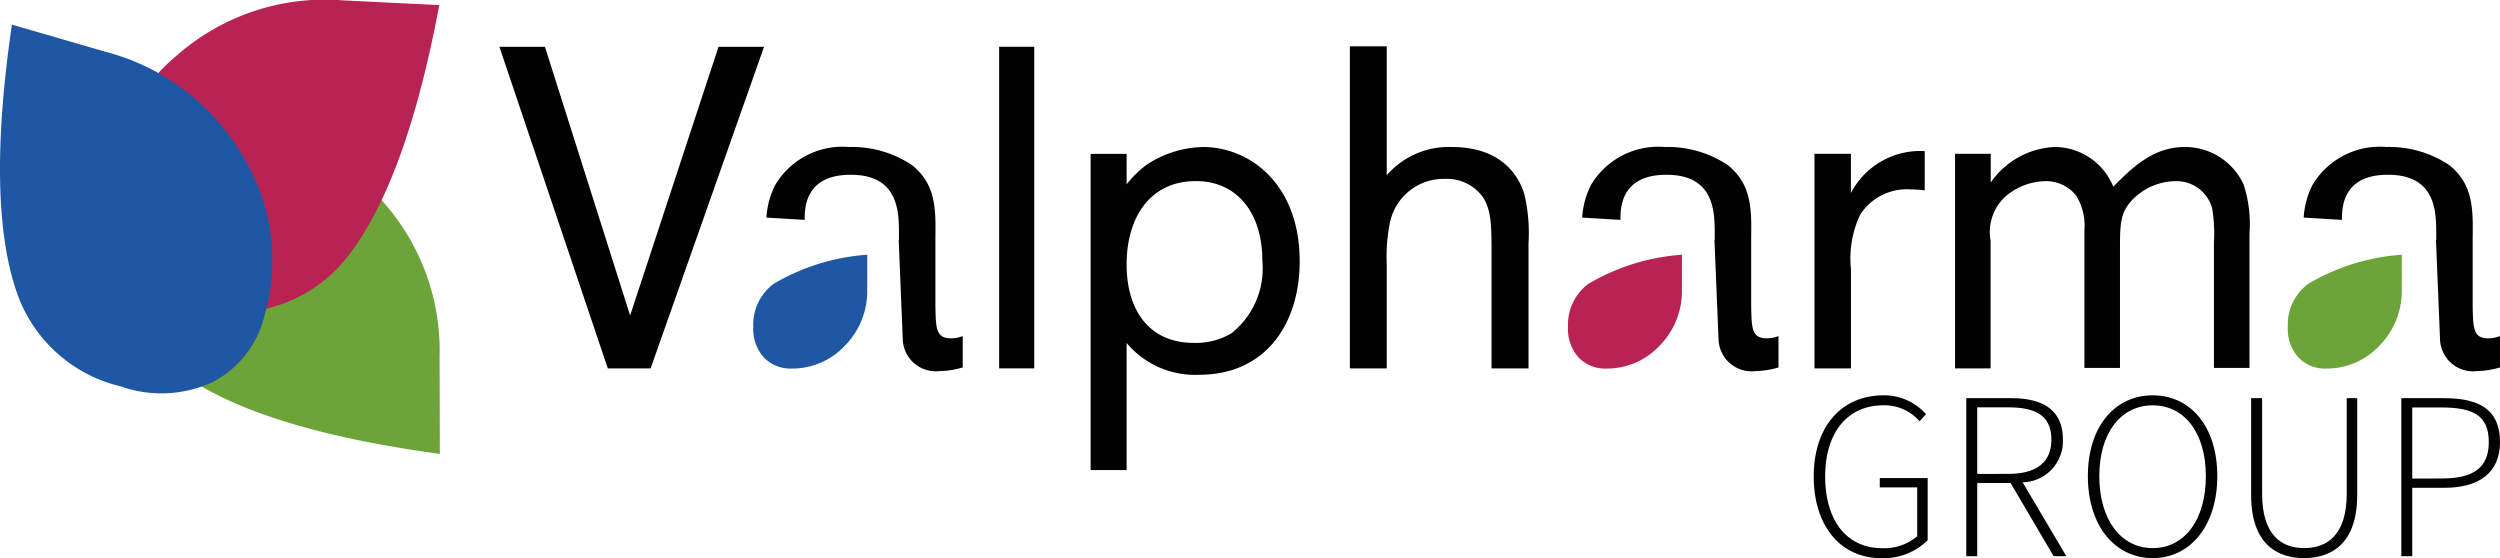
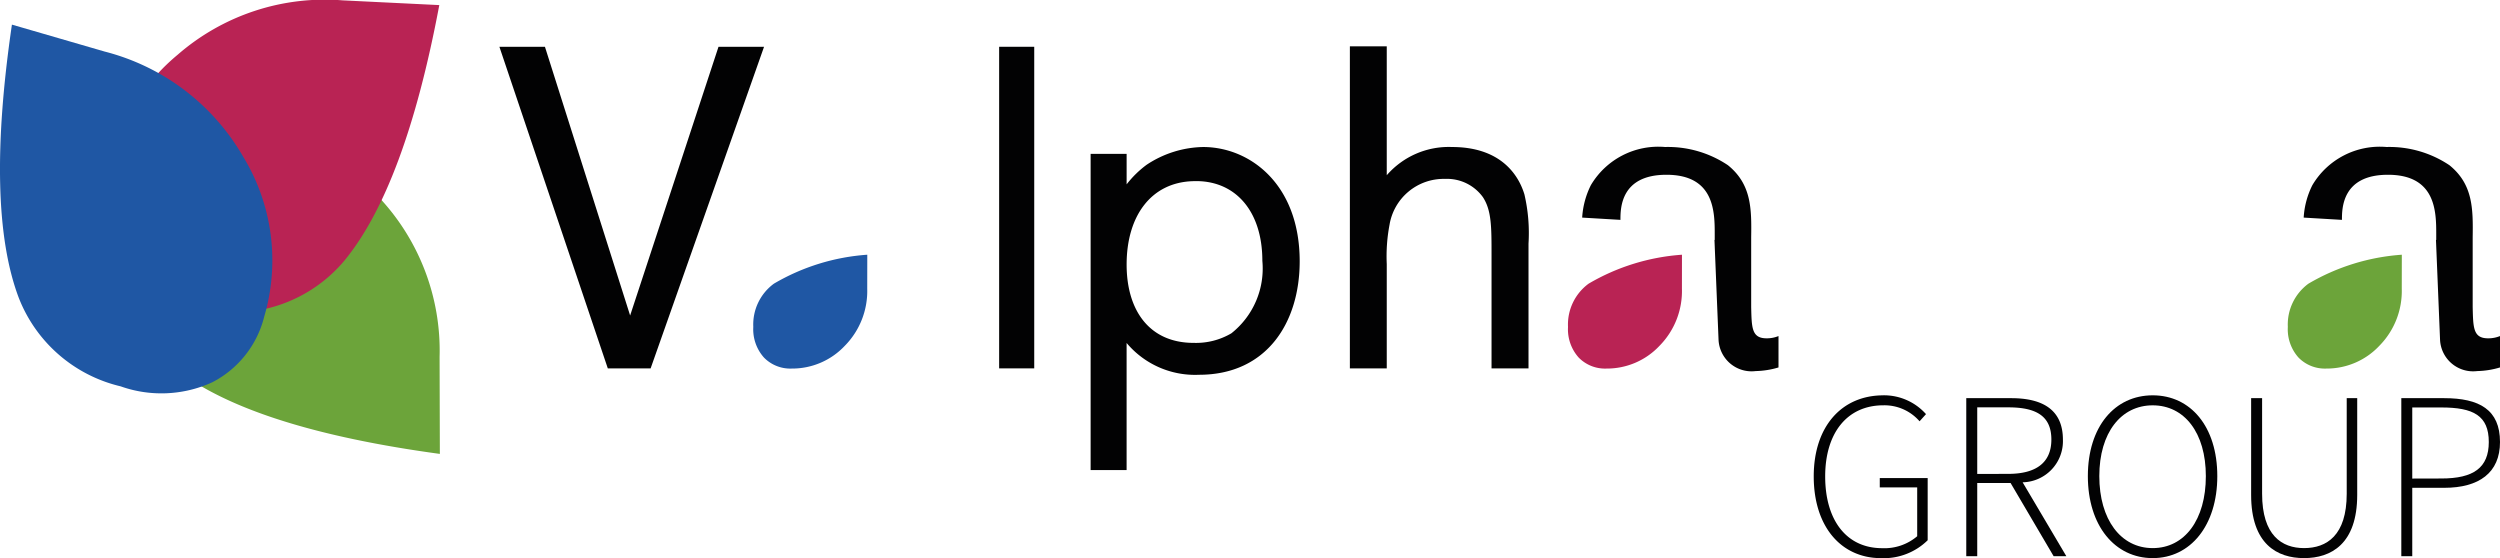
<svg xmlns="http://www.w3.org/2000/svg" width="133.607" height="29.827" viewBox="0 0 133.607 29.827">
  <g id="Raggruppa_137" data-name="Raggruppa 137" transform="translate(-320.001 -5727)">
    <path id="Tracciato_145" data-name="Tracciato 145" d="M38.4,2.5h2.434L34.772,19.688H32.484L26.69,2.5h2.434l4.553,14.362Z" transform="translate(320 5727)" fill="#020203" />
    <rect id="Rettangolo_30" data-name="Rettangolo 30" width="1.875" height="17.187" transform="translate(373.398 5729.5)" fill="#020203" />
    <path id="Tracciato_146" data-name="Tracciato 146" d="M58.287,8.222h1.924V9.853a5.439,5.439,0,0,1,1.071-1.048A5.63,5.63,0,0,1,64.3,7.857c2.483,0,5.16,1.971,5.16,6.11,0,3.262-1.752,6.062-5.38,6.062a4.77,4.77,0,0,1-3.87-1.7v6.792H58.287Zm1.924,5.916c0,2.482,1.241,4.186,3.578,4.186a3.726,3.726,0,0,0,2.02-.511,4.415,4.415,0,0,0,1.656-3.871c0-2.726-1.509-4.357-3.725-4.259-2.215.072-3.529,1.85-3.529,4.455" transform="translate(320 5727)" fill="#020203" />
    <path id="Tracciato_147" data-name="Tracciato 147" d="M72.142,2.476h1.971V9.365A4.387,4.387,0,0,1,77.6,7.857c2.532,0,3.53,1.412,3.87,2.531a9.117,9.117,0,0,1,.219,2.629v6.67H79.713V13.626c0-1.51,0-2.386-.463-3.092a2.367,2.367,0,0,0-2.02-.973,2.932,2.932,0,0,0-2.97,2.458,9.04,9.04,0,0,0-.147,2.093v5.575H72.142Z" transform="translate(320 5727)" fill="#020203" />
-     <path id="Tracciato_148" data-name="Tracciato 148" d="M98.919,8.221v2.094a4.176,4.176,0,0,1,3.944-2.239V10.17a7.563,7.563,0,0,0-.8-.05,2.953,2.953,0,0,0-2.654,1.363,5.463,5.463,0,0,0-.487,2.9v5.307H96.972V8.221Z" transform="translate(320 5727)" fill="#020203" />
-     <path id="Tracciato_149" data-name="Tracciato 149" d="M106.392,8.221V9.755a4.387,4.387,0,0,1,3.432-1.9,3.4,3.4,0,0,1,3.117,2.119c1-1,2.118-2.119,3.822-2.119a3.441,3.441,0,0,1,3.14,2,6.806,6.806,0,0,1,.317,2.629v7.181h-1.9V12.944a7.968,7.968,0,0,0-.1-1.826,1.973,1.973,0,0,0-2-1.435,3.259,3.259,0,0,0-2.24.974c-.632.656-.681,1.193-.681,2.579v6.427h-1.9V12.286a3.047,3.047,0,0,0-.438-1.825,2.048,2.048,0,0,0-1.68-.778,3.355,3.355,0,0,0-2.142.852,2.593,2.593,0,0,0-.755,2.336v6.816h-1.9V8.221Z" transform="translate(320 5727)" fill="#020203" />
-     <path id="Tracciato_150" data-name="Tracciato 150" d="M50.819,18.081c-.8,0-.8-.56-.827-1.656V12.7c.023-1.533.023-2.847-1.242-3.87a5.758,5.758,0,0,0-3.359-.974A4.189,4.189,0,0,0,41.422,9.9a4.472,4.472,0,0,0-.462,1.729l2.045.121c0-.608,0-2.41,2.458-2.41,2.581,0,2.581,2,2.581,3.189v.293H48.03l.219,5.355a1.768,1.768,0,0,0,1.986,1.654,4.514,4.514,0,0,0,1.217-.194V17.96a1.648,1.648,0,0,1-.633.121" transform="translate(320 5727)" fill="#020203" />
    <path id="Tracciato_151" data-name="Tracciato 151" d="M94.416,18.081c-.8,0-.8-.56-.827-1.656V12.7c.023-1.533.023-2.847-1.242-3.87a5.758,5.758,0,0,0-3.359-.974A4.189,4.189,0,0,0,85.019,9.9a4.472,4.472,0,0,0-.462,1.729l2.045.121c0-.608,0-2.41,2.458-2.41,2.581,0,2.581,2,2.581,3.189v.293h-.014l.219,5.355a1.768,1.768,0,0,0,1.986,1.654,4.514,4.514,0,0,0,1.217-.194V17.96a1.648,1.648,0,0,1-.633.121" transform="translate(320 5727)" fill="#020203" />
    <path id="Tracciato_152" data-name="Tracciato 152" d="M132.975,18.081c-.8,0-.8-.56-.827-1.656V12.7c.023-1.533.023-2.847-1.242-3.87a5.759,5.759,0,0,0-3.36-.974A4.188,4.188,0,0,0,123.578,9.9a4.454,4.454,0,0,0-.462,1.729l2.045.121c0-.608,0-2.41,2.458-2.41,2.581,0,2.581,2,2.581,3.189v.293h-.014l.219,5.355a1.768,1.768,0,0,0,1.986,1.654,4.513,4.513,0,0,0,1.217-.194V17.96a1.648,1.648,0,0,1-.633.121" transform="translate(320 5727)" fill="#020203" />
    <path id="Tracciato_153" data-name="Tracciato 153" d="M100.652,21.126a3.009,3.009,0,0,1,2.28,1.006l-.344.383a2.482,2.482,0,0,0-1.936-.854c-1.924,0-3.108,1.465-3.108,3.8s1.133,3.835,3.044,3.835a2.7,2.7,0,0,0,1.873-.638v-2.61h-2v-.5h2.56v3.325a3.348,3.348,0,0,1-2.484.956c-2.153,0-3.605-1.695-3.605-4.37s1.5-4.331,3.72-4.331" transform="translate(320 5727)" fill="#020203" />
    <path id="Tracciato_154" data-name="Tracciato 154" d="M109.753,29.725l-2.3-3.911H105.67v3.911h-.586V21.279h2.4c1.669,0,2.765.611,2.765,2.217a2.2,2.2,0,0,1-2.153,2.28l2.336,3.949Zm-2.426-4.4c1.491,0,2.305-.6,2.305-1.834,0-1.262-.814-1.721-2.305-1.721H105.67V25.33Z" transform="translate(320 5727)" fill="#020203" />
    <path id="Tracciato_155" data-name="Tracciato 155" d="M111.582,25.445c0-2.65,1.44-4.318,3.466-4.318S118.5,22.8,118.5,25.445s-1.439,4.382-3.452,4.382-3.466-1.719-3.466-4.382m6.306,0c0-2.319-1.146-3.783-2.84-3.783s-2.854,1.464-2.854,3.783,1.146,3.847,2.854,3.847,2.84-1.516,2.84-3.847" transform="translate(320 5727)" fill="#020203" />
    <path id="Tracciato_156" data-name="Tracciato 156" d="M120.308,21.279h.586v5.108c0,2.23,1.058,2.905,2.242,2.905,1.21,0,2.28-.675,2.28-2.905V21.279h.561v5.172c0,2.624-1.4,3.376-2.841,3.376s-2.828-.752-2.828-3.376Z" transform="translate(320 5727)" fill="#020203" />
    <path id="Tracciato_157" data-name="Tracciato 157" d="M128.334,21.279h2.292c1.874,0,2.982.612,2.982,2.344,0,1.644-1.121,2.447-2.982,2.447h-1.707v3.655h-.585Zm2.14,4.293c1.719,0,2.535-.573,2.535-1.949,0-1.414-.828-1.847-2.535-1.847h-1.555v3.8Z" transform="translate(320 5727)" fill="#020203" />
    <path id="Tracciato_158" data-name="Tracciato 158" d="M46.351,13.613a11.413,11.413,0,0,0-4.992,1.548,2.708,2.708,0,0,0-1.1,2.309,2.264,2.264,0,0,0,.569,1.637,1.964,1.964,0,0,0,1.484.59,3.854,3.854,0,0,0,2.836-1.215,4.167,4.167,0,0,0,1.2-3.05Z" transform="translate(320 5727)" fill="#1f57a4" />
    <path id="Tracciato_159" data-name="Tracciato 159" d="M89.89,13.613A11.413,11.413,0,0,0,84.9,15.161a2.708,2.708,0,0,0-1.1,2.309,2.264,2.264,0,0,0,.569,1.637,1.964,1.964,0,0,0,1.484.59,3.85,3.85,0,0,0,2.835-1.215,4.164,4.164,0,0,0,1.2-3.05Z" transform="translate(320 5727)" fill="#b92354" />
    <path id="Tracciato_160" data-name="Tracciato 160" d="M128.361,13.613a11.413,11.413,0,0,0-4.992,1.548,2.708,2.708,0,0,0-1.1,2.309,2.264,2.264,0,0,0,.569,1.637,1.964,1.964,0,0,0,1.484.59,3.854,3.854,0,0,0,2.836-1.215,4.167,4.167,0,0,0,1.2-3.05Z" transform="translate(320 5727)" fill="#6ca43a" />
    <path id="Tracciato_161" data-name="Tracciato 161" d="M23.494,19.085a11.97,11.97,0,0,0-3.356-8.662,10.621,10.621,0,0,0-7.9-3.44A5.409,5.409,0,0,0,8.109,8.669a6.514,6.514,0,0,0-1.574,4.656A7.757,7.757,0,0,0,9.6,19.883q4.1,3.042,13.908,4.375Z" transform="translate(320 5727)" fill="#6ca43a" />
    <path id="Tracciato_162" data-name="Tracciato 162" d="M18.311.019A11.976,11.976,0,0,0,9.49,2.93a10.619,10.619,0,0,0-3.836,7.718,5.415,5.415,0,0,0,1.474,4.208,6.509,6.509,0,0,0,4.57,1.808,7.753,7.753,0,0,0,6.7-2.725Q21.649,10,23.478.272Z" transform="translate(320 5727)" fill="#b92354" />
    <path id="Tracciato_163" data-name="Tracciato 163" d="M.638,1.316q-1.433,9.8.356,14.574a7.756,7.756,0,0,0,5.454,4.757,6.522,6.522,0,0,0,4.911-.223,5.417,5.417,0,0,0,2.762-3.5A10.628,10.628,0,0,0,13,8.379a11.976,11.976,0,0,0-7.4-5.622Z" transform="translate(320 5727)" fill="#1f57a4" />
  </g>
</svg>